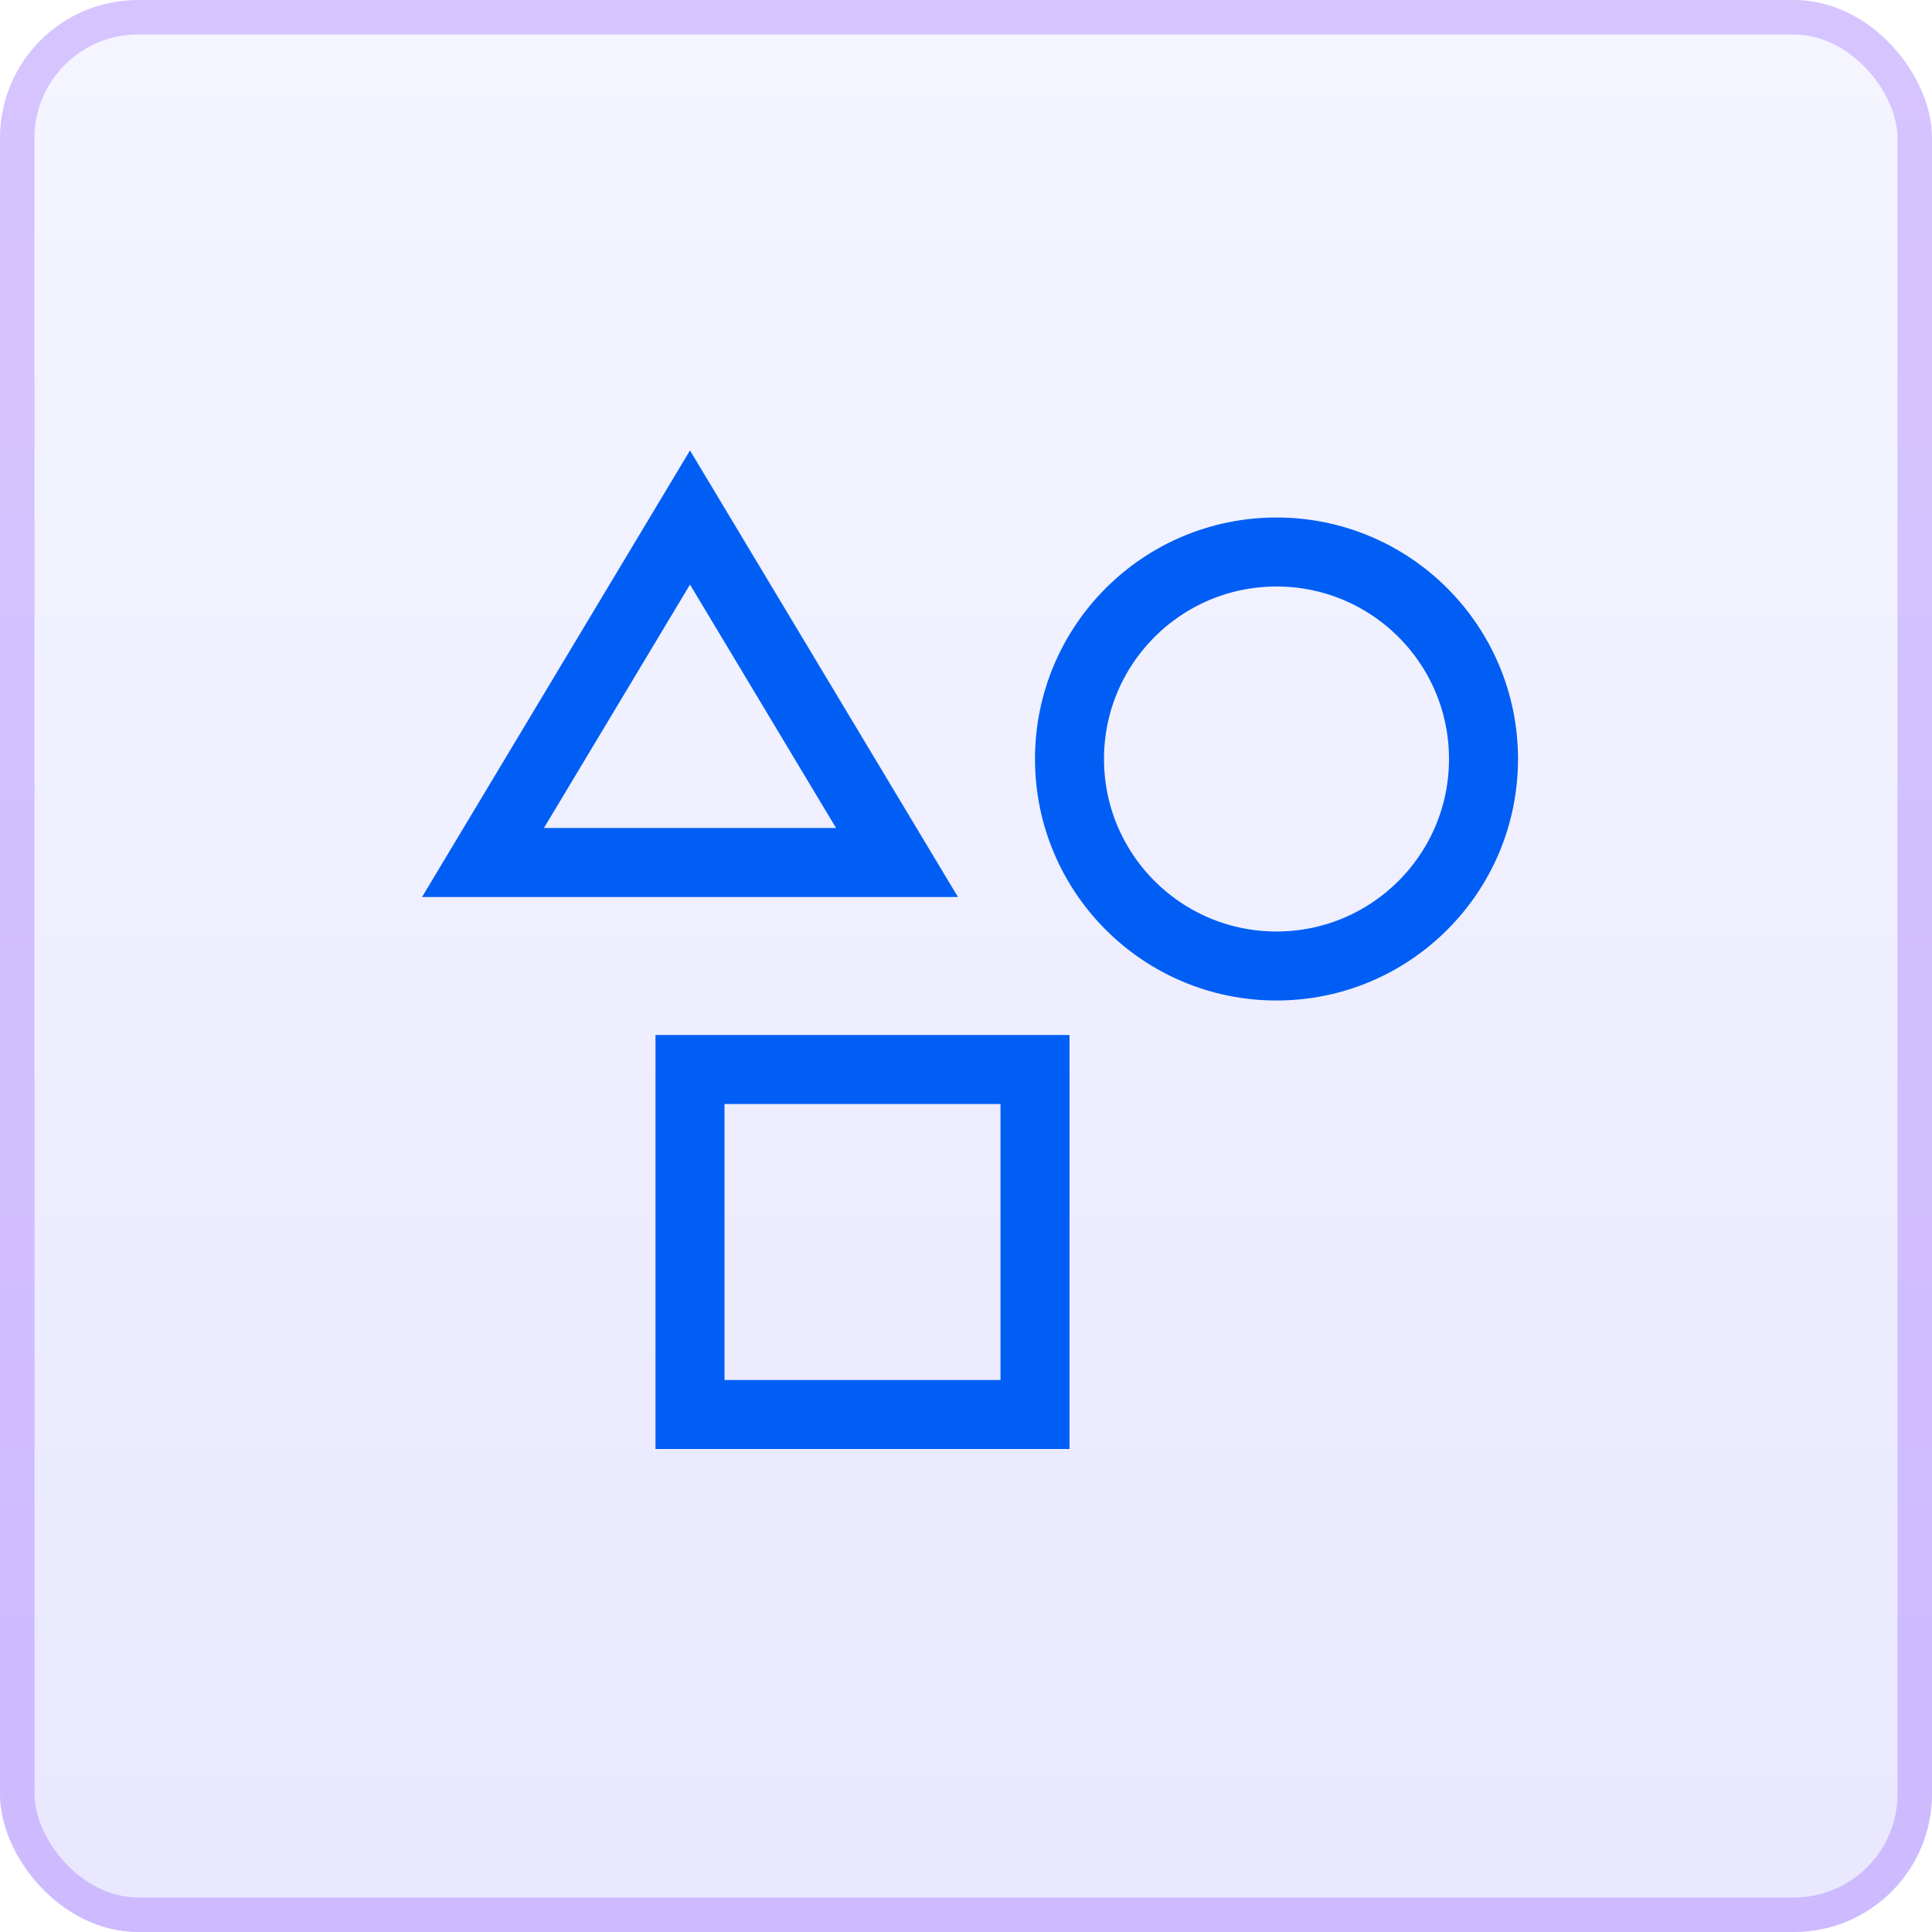
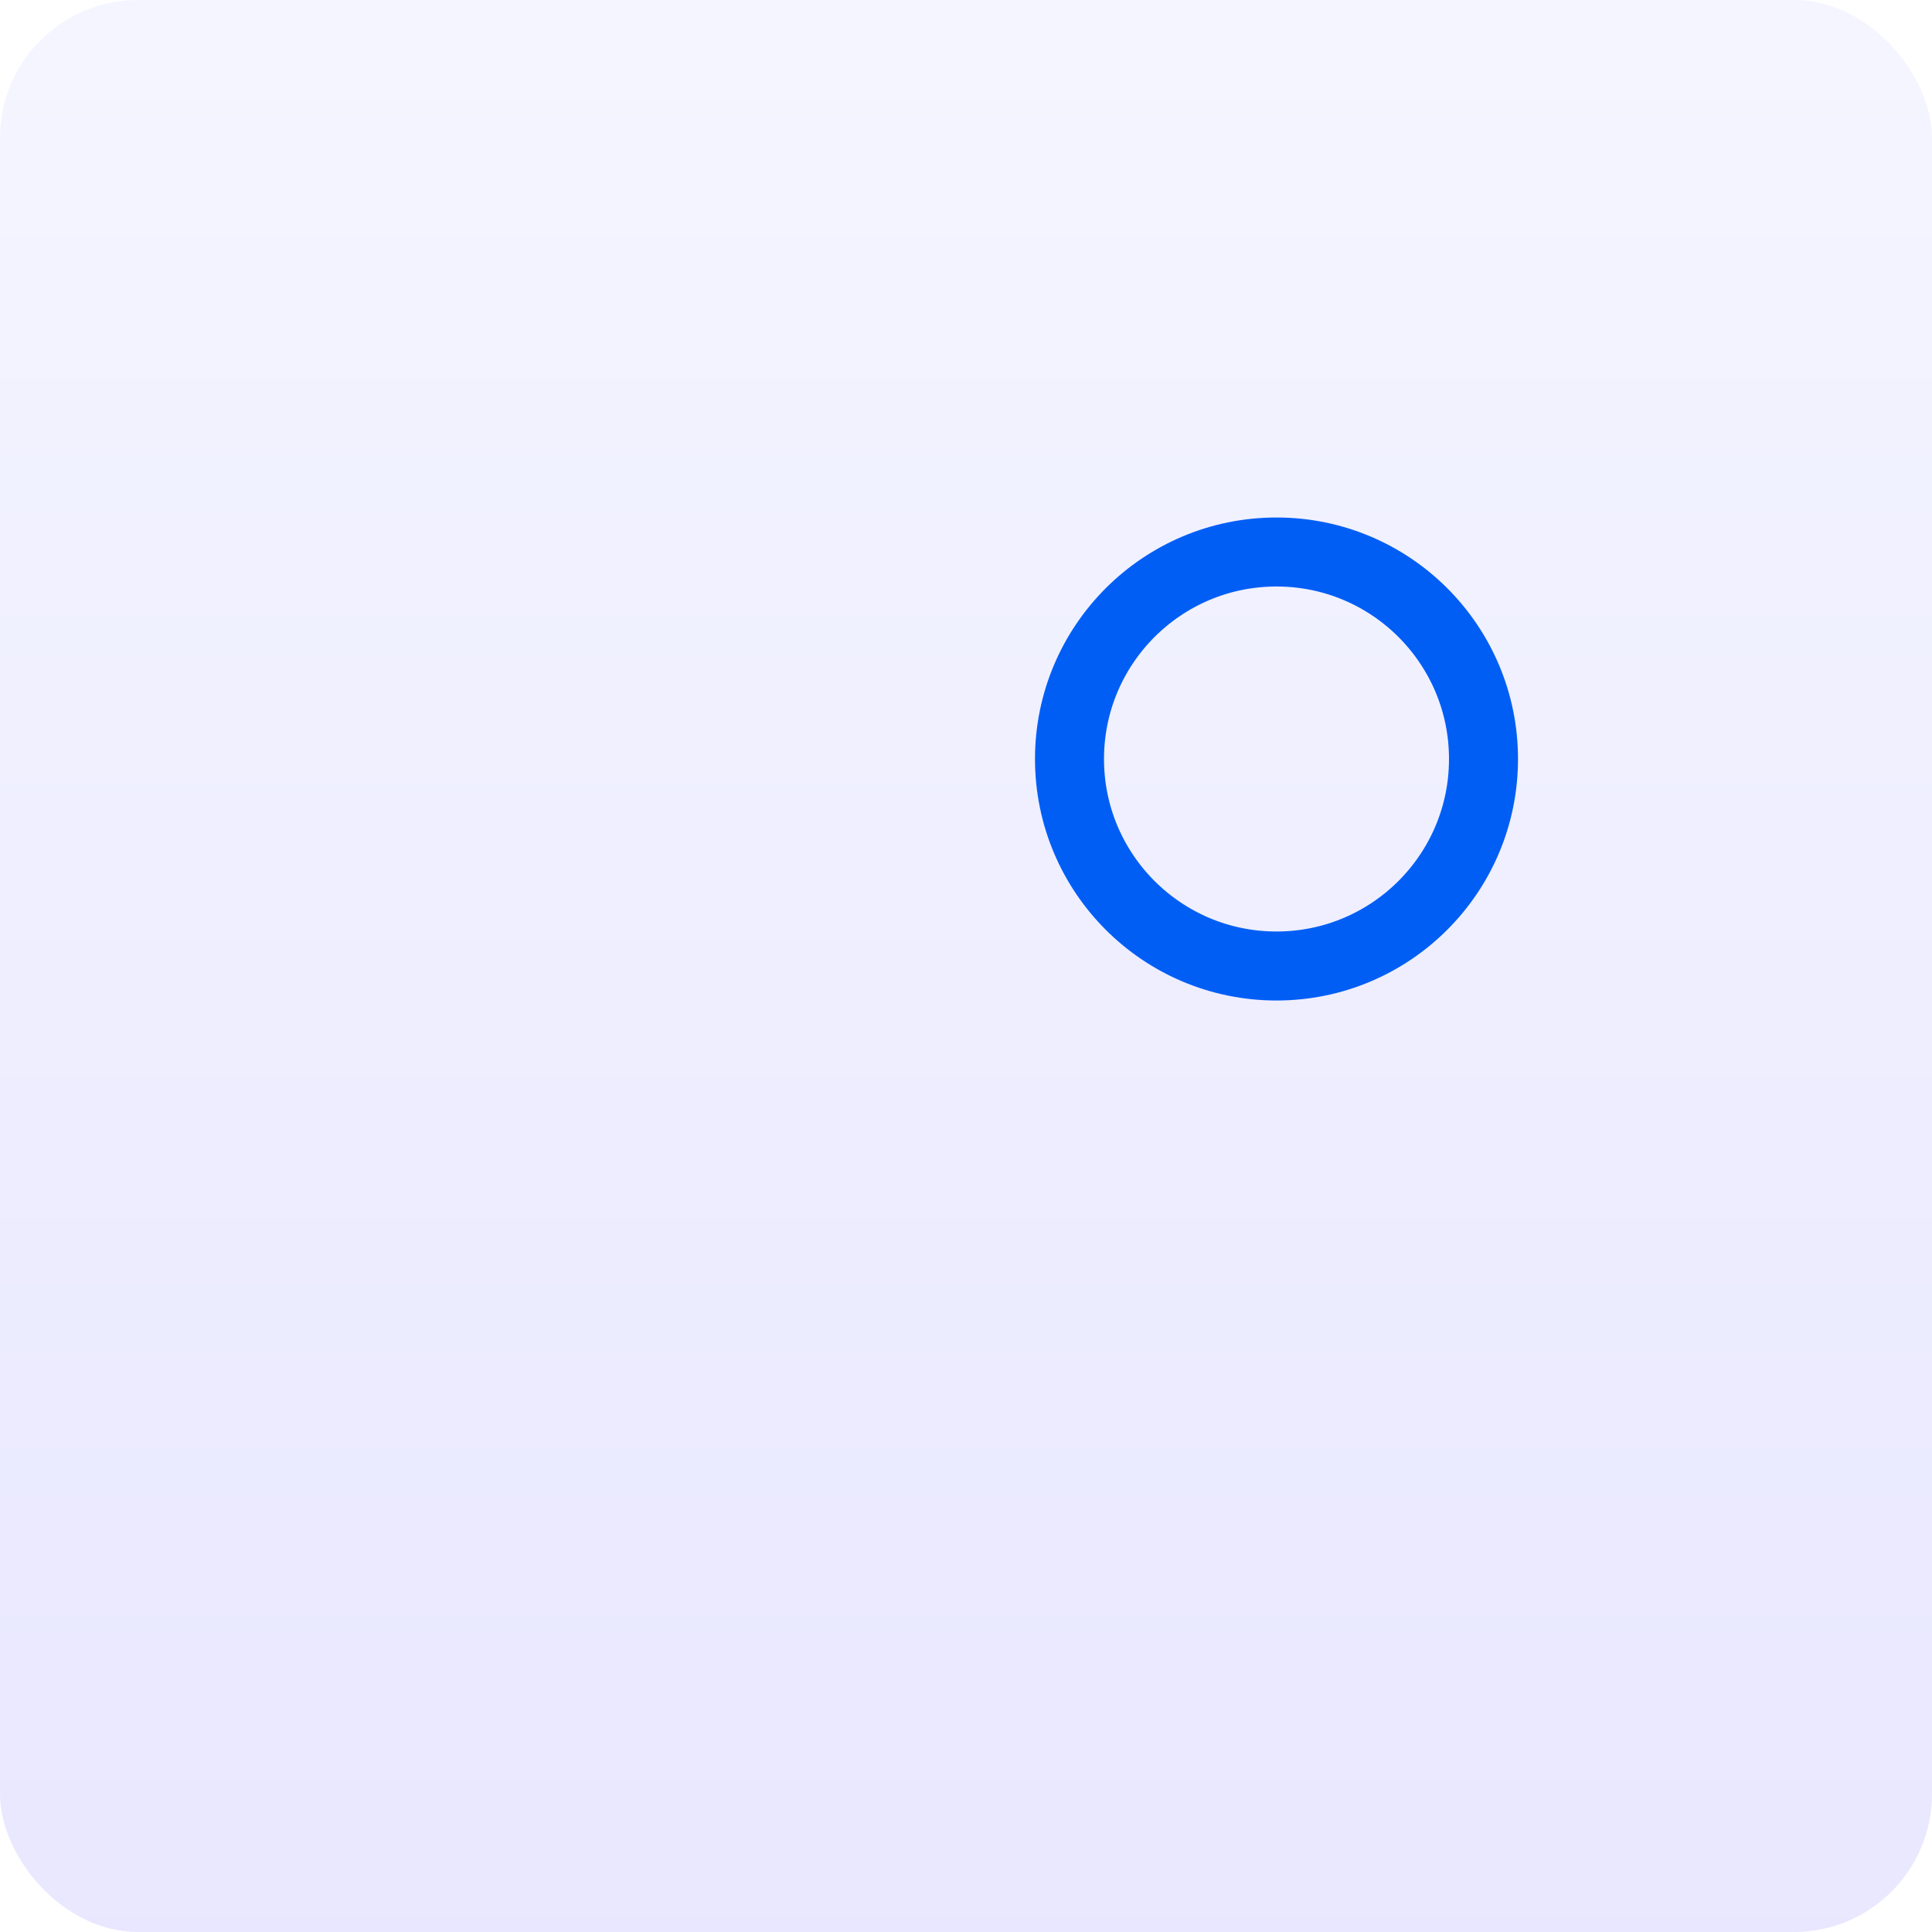
<svg xmlns="http://www.w3.org/2000/svg" width="56" height="56" viewBox="0 0 56 56" fill="none">
  <rect width="56" height="56" rx="4" fill="url(#paint0_linear_281_2014)" fill-opacity="0.2" />
-   <rect x="0.5" y="0.5" width="55" height="55" rx="3.5" stroke="#6200FF" stroke-opacity="0.2" />
  <path d="M37 28C40.314 28 43 25.314 43 22C43 18.686 40.314 16 37 16C33.686 16 31 18.686 31 22C31 25.314 33.686 28 37 28Z" stroke="#005EF5" stroke-width="2" stroke-miterlimit="10" stroke-linecap="square" />
-   <path d="M30 31H20V41H30V31Z" stroke="#005EF5" stroke-width="2" stroke-miterlimit="10" stroke-linecap="square" />
-   <path d="M14 25L20 15L26 25H14Z" stroke="#005EF5" stroke-width="2" stroke-miterlimit="10" stroke-linecap="square" />
  <defs>
    <linearGradient id="paint0_linear_281_2014" x1="28" y1="0" x2="28" y2="56" gradientUnits="userSpaceOnUse">
      <stop stop-color="#C9CEFF" />
      <stop offset="1" stop-color="#8F89FF" />
    </linearGradient>
  </defs>
</svg>